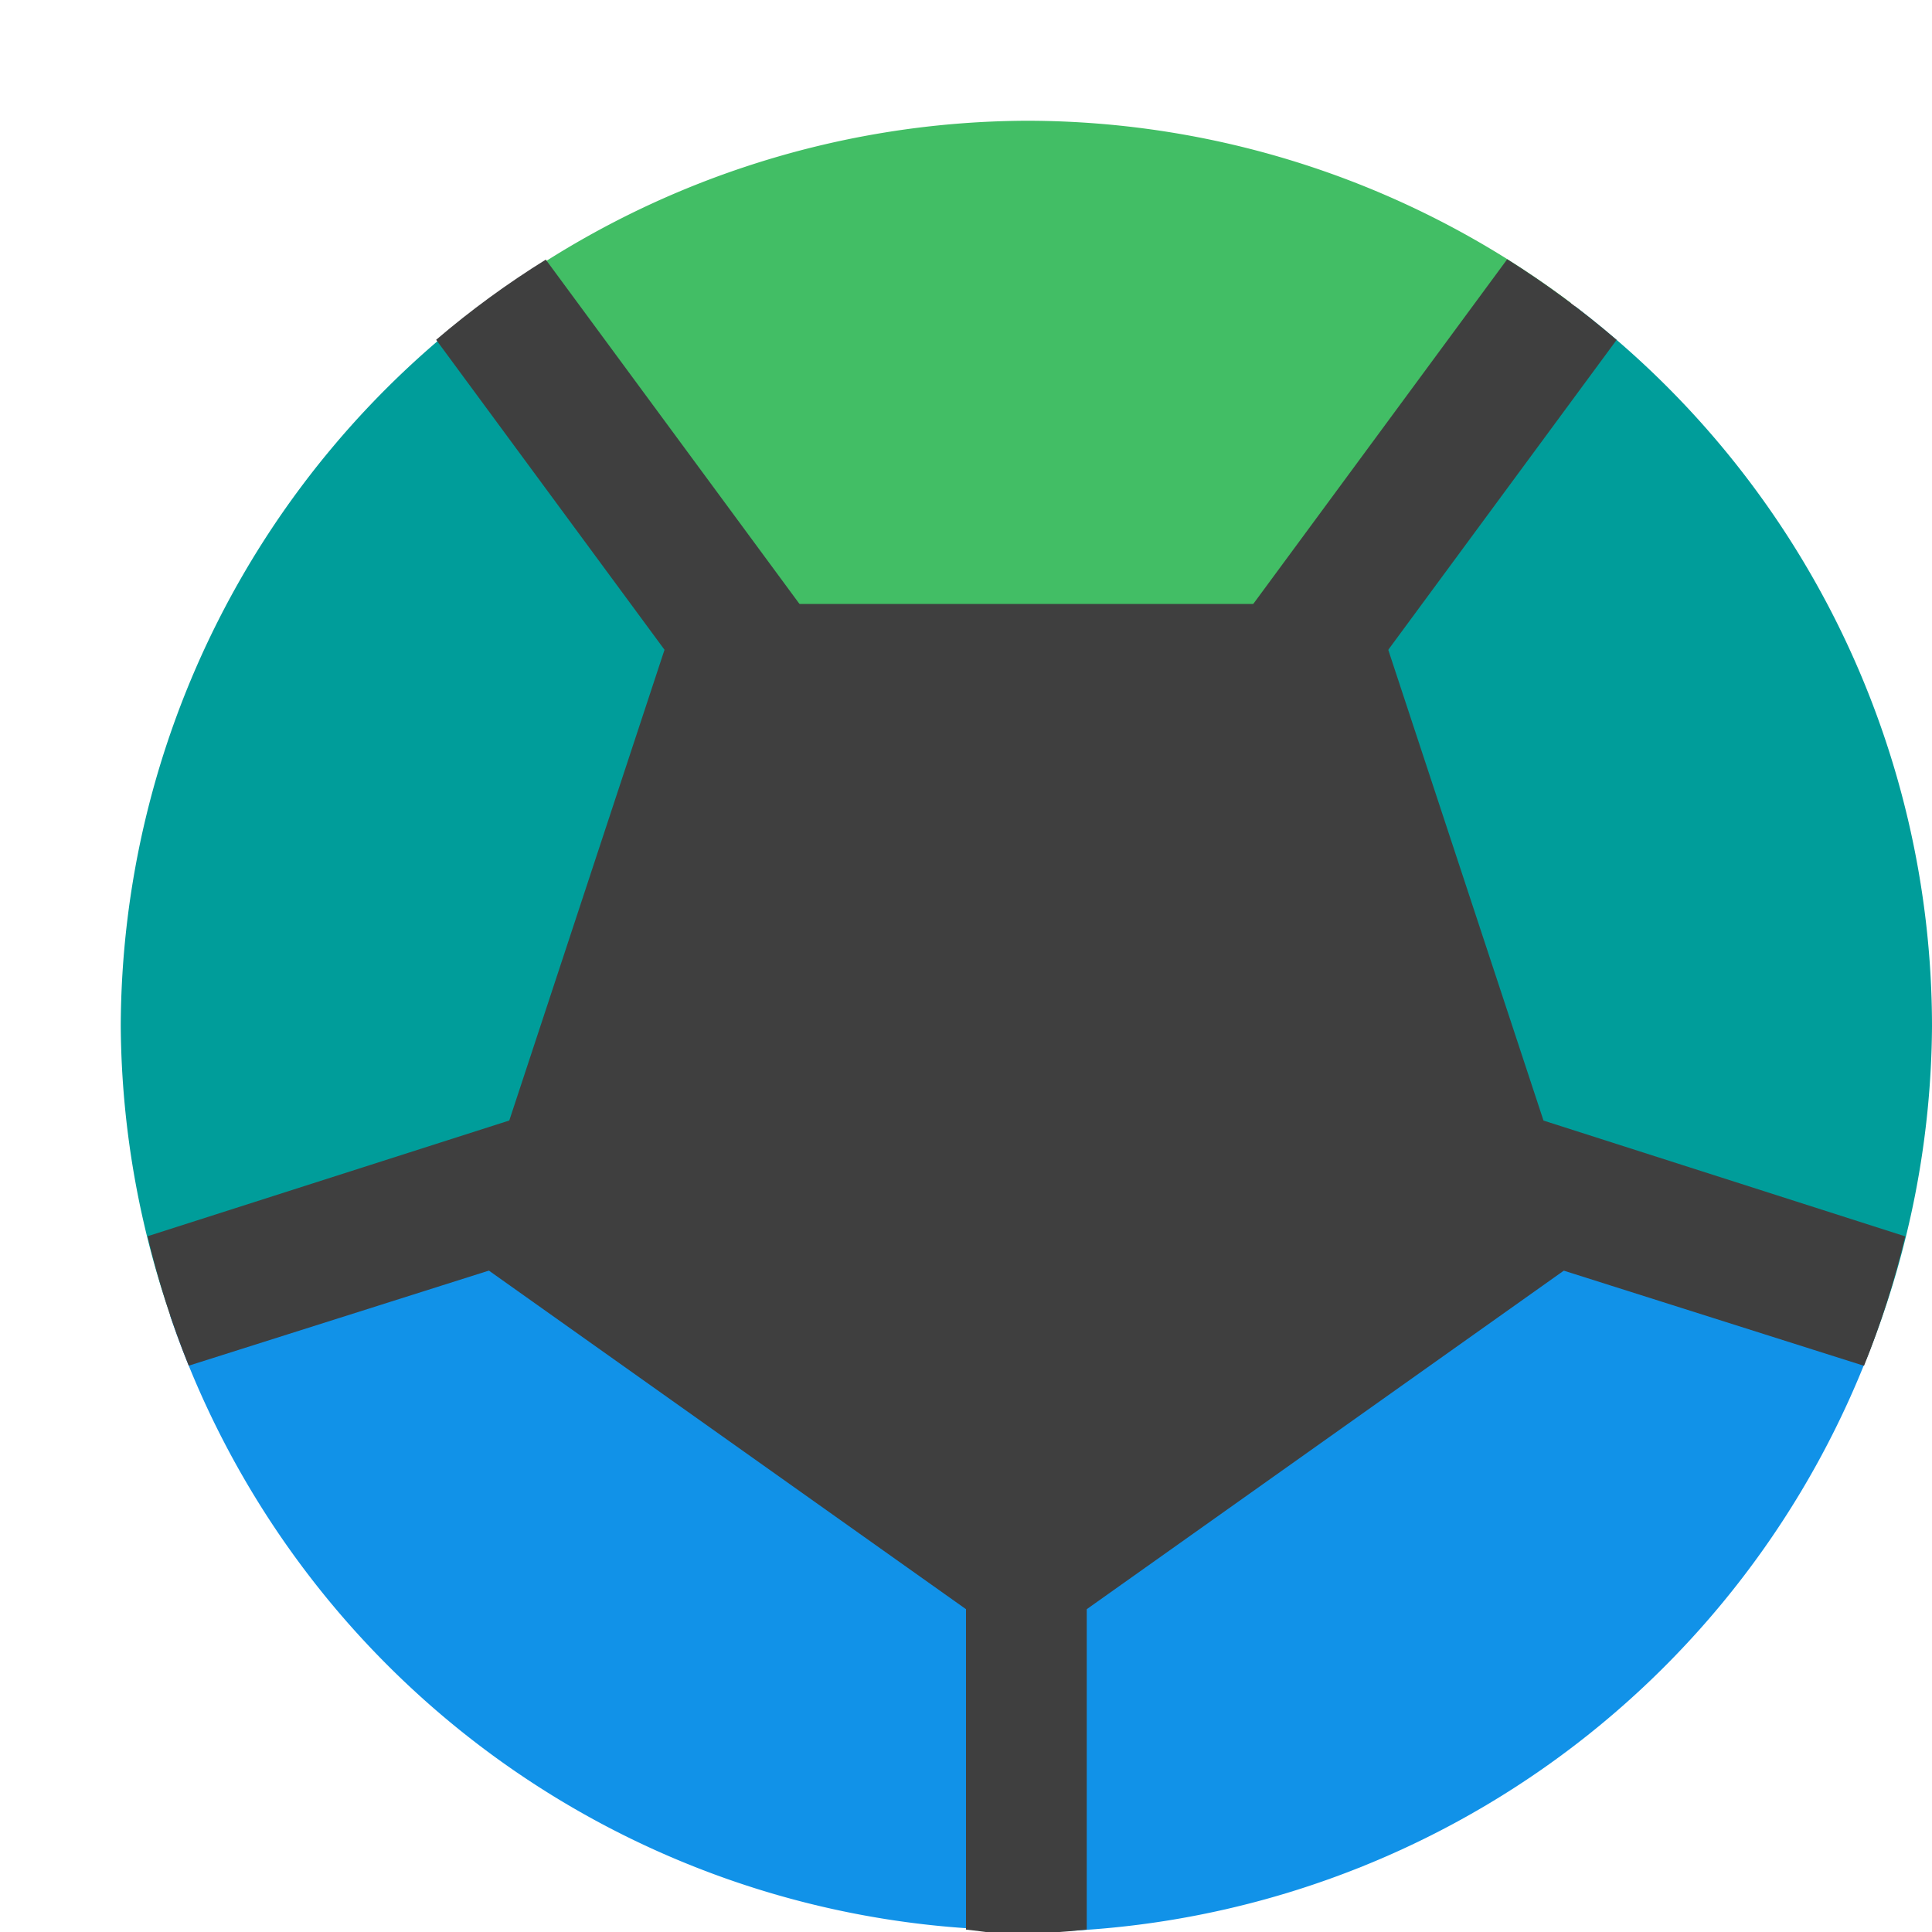
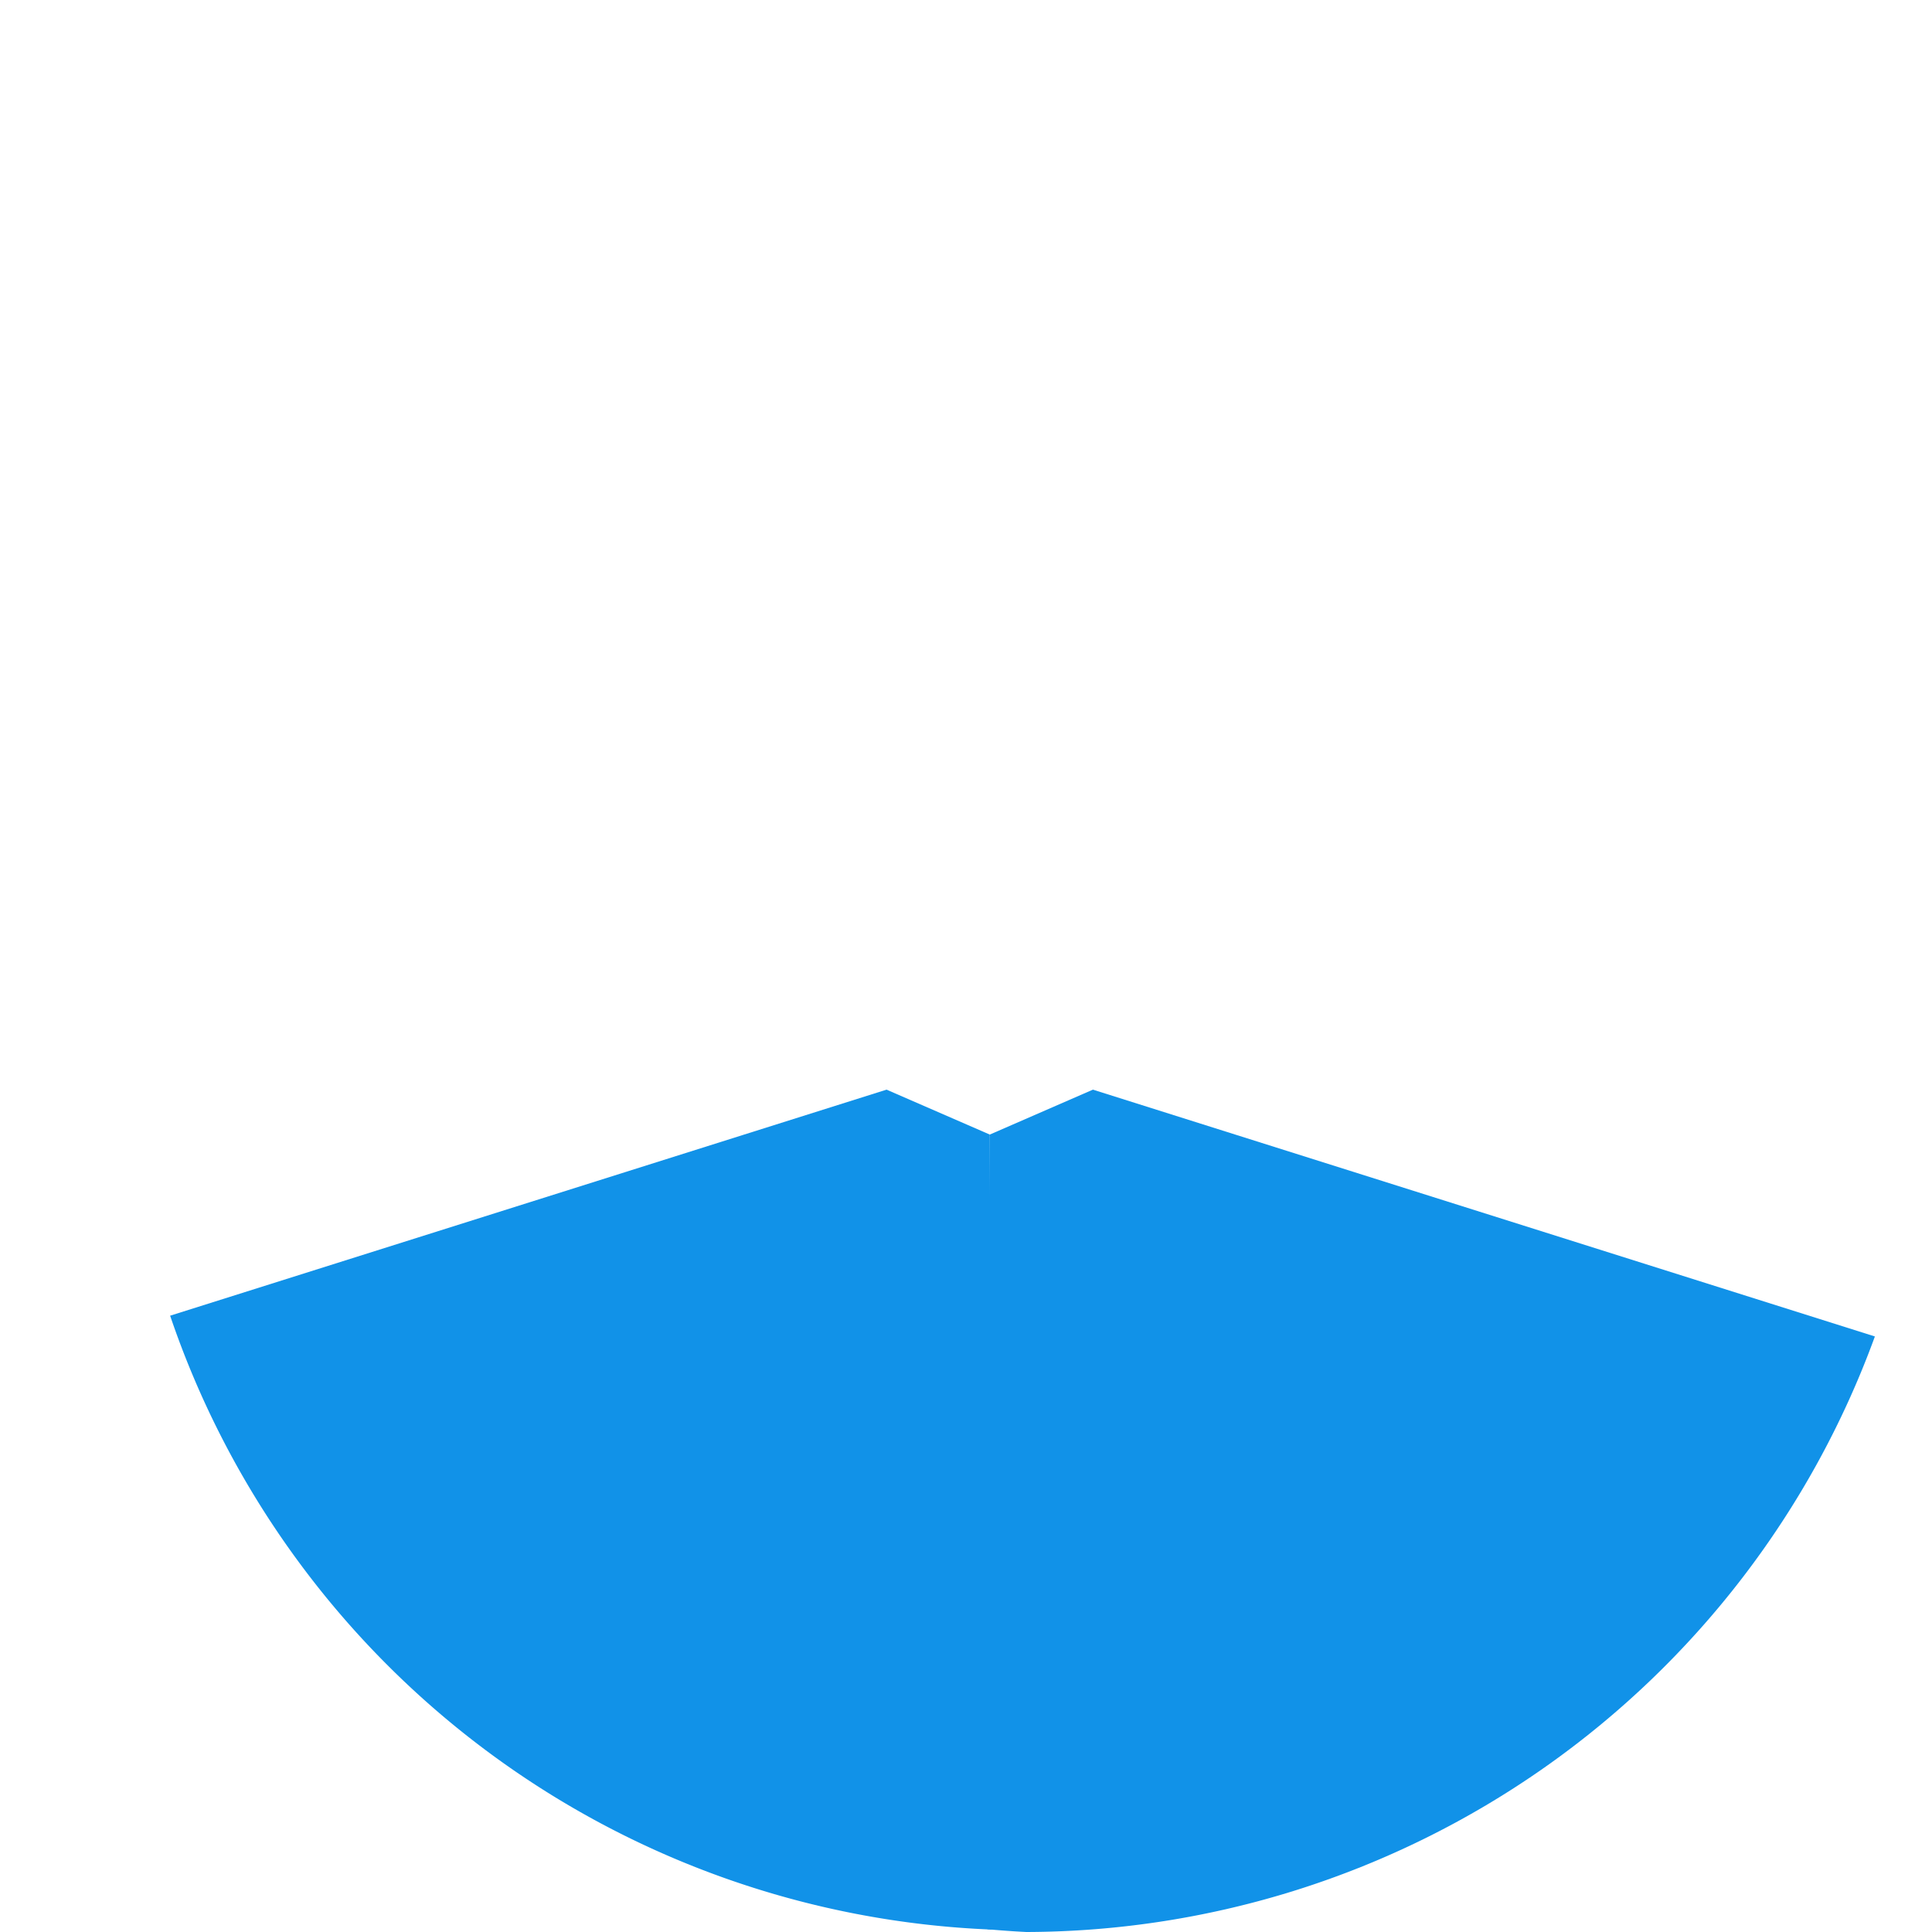
<svg xmlns="http://www.w3.org/2000/svg" width="16" height="16" version="1.1">
-   <path style="fill:#42be65" d="M 8.5,1 A 7.5,7.5 0 0 0 4.062,2.478 L 7.99,7.802 8.972,8.02 13.011,2.51 A 7.5,7.5 0 0 0 8.5,1 Z" />
  <path style="fill:#1192e8" d="M 7.342,9.024 1.409,10.896 a 7.5,7.5 0 0 0 6.806,5.084 L 8.197,9.396 Z" />
  <path style="fill:#1192e8" d="M 9.051,9.024 8.197,9.396 8.177,15.977 A 7.5,7.5 0 0 0 8.5,16 7.5,7.5 0 0 0 15.527,11.068 Z" />
-   <path style="fill:#009d9a" d="M 4.045,2.49 A 7.5,7.5 0 0 0 1,8.5 7.5,7.5 0 0 0 1.469,11.056 L 7.911,8.805 7.99,7.802 Z" />
-   <path style="fill:#009d9a" d="M 13.045,2.537 8.972,8.02 9.051,9.024 15.455,11.26 A 7.5,7.5 0 0 0 16,8.5 7.5,7.5 0 0 0 13.045,2.537 Z" />
-   <path style="fill:#3f3f3f" d="M 12.482,2.147 8.5,7.552 4.52,2.15 C 4.201,2.348 3.897,2.57 3.612,2.814 l 3.97,5.389 -6.36,2.035 c 0.087,0.365 0.2,0.723 0.341,1.072 L 8,9.271 v 6.709 c 0.187,0.02 0.224,0.034 0.412,0.04 C 8.6,16.014 8.813,16 9,15.98 V 9.271 l 6.437,2.04 c 0.14,-0.348 0.254,-0.706 0.341,-1.072 L 9.418,8.203 13.388,2.815 C 13.103,2.57 12.8,2.347 12.482,2.147 Z" />
-   <path style="fill:#3f3f3f" transform="matrix(-0.258,0,0,-0.252,8.16,1.721)" d="m -1.318,-47.462 18.01,13.085 -6.879,21.357 -22.262,-1e-6 -6.879,-21.357 z" />
</svg>